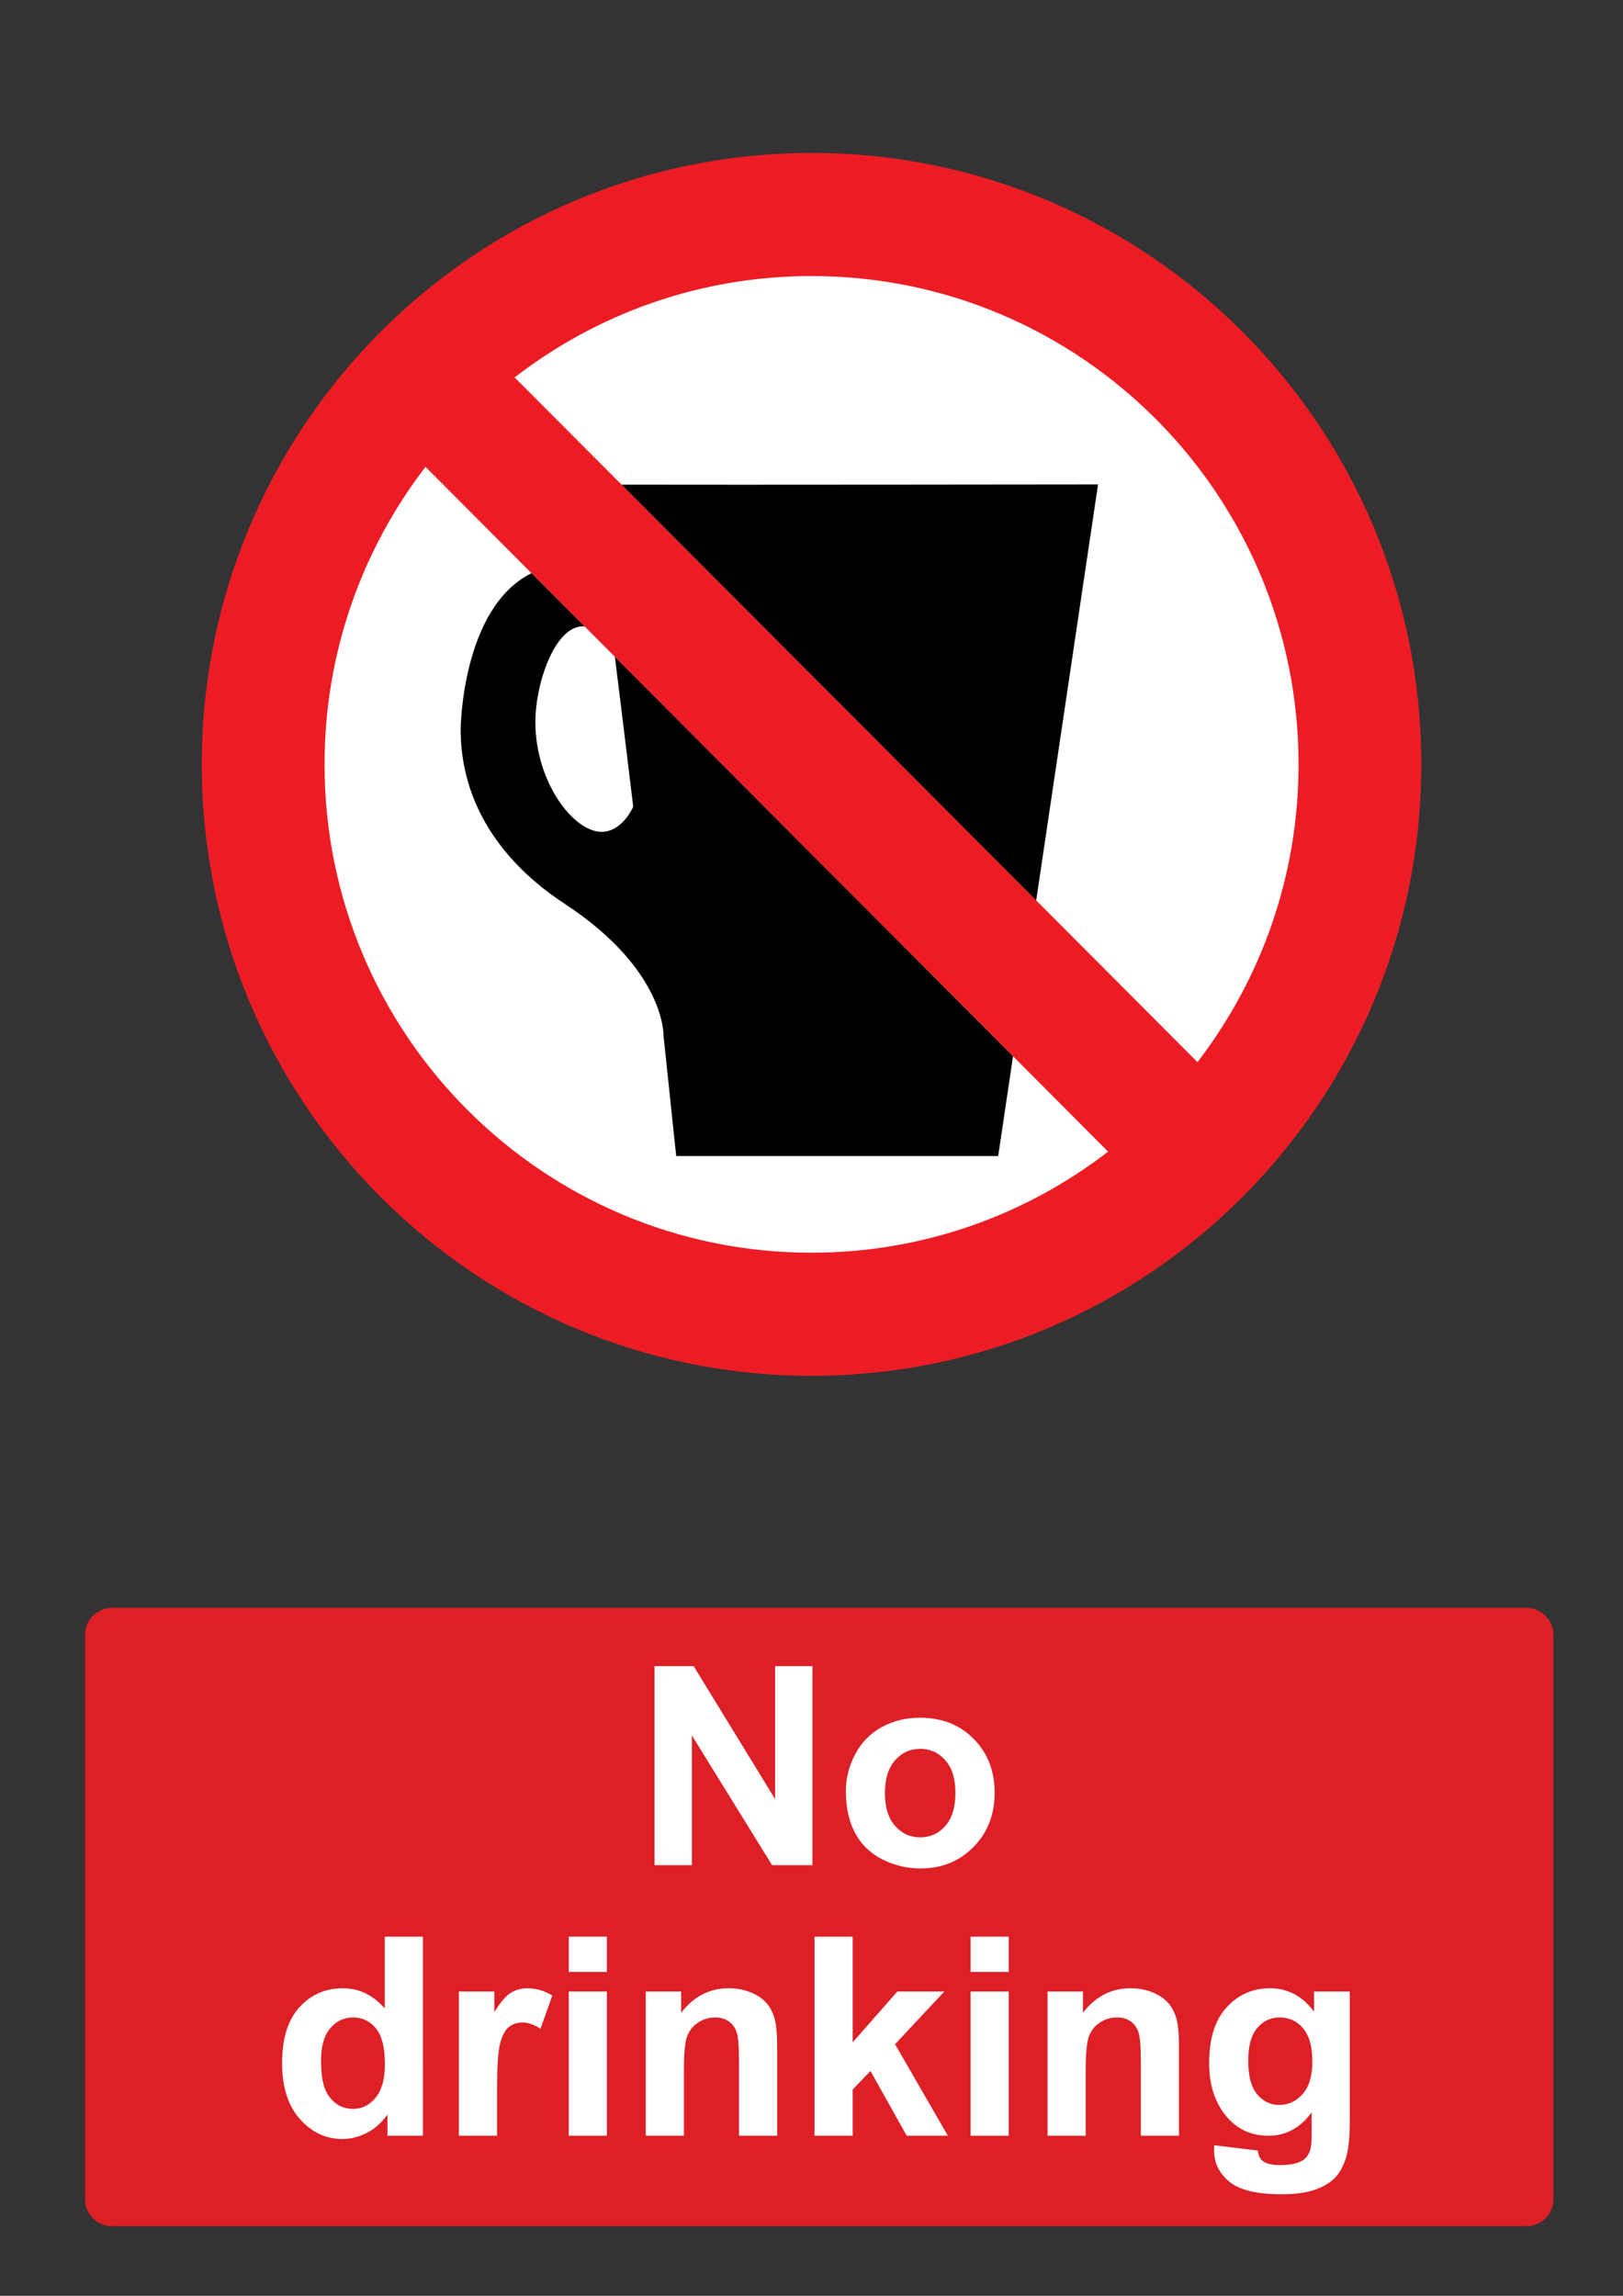
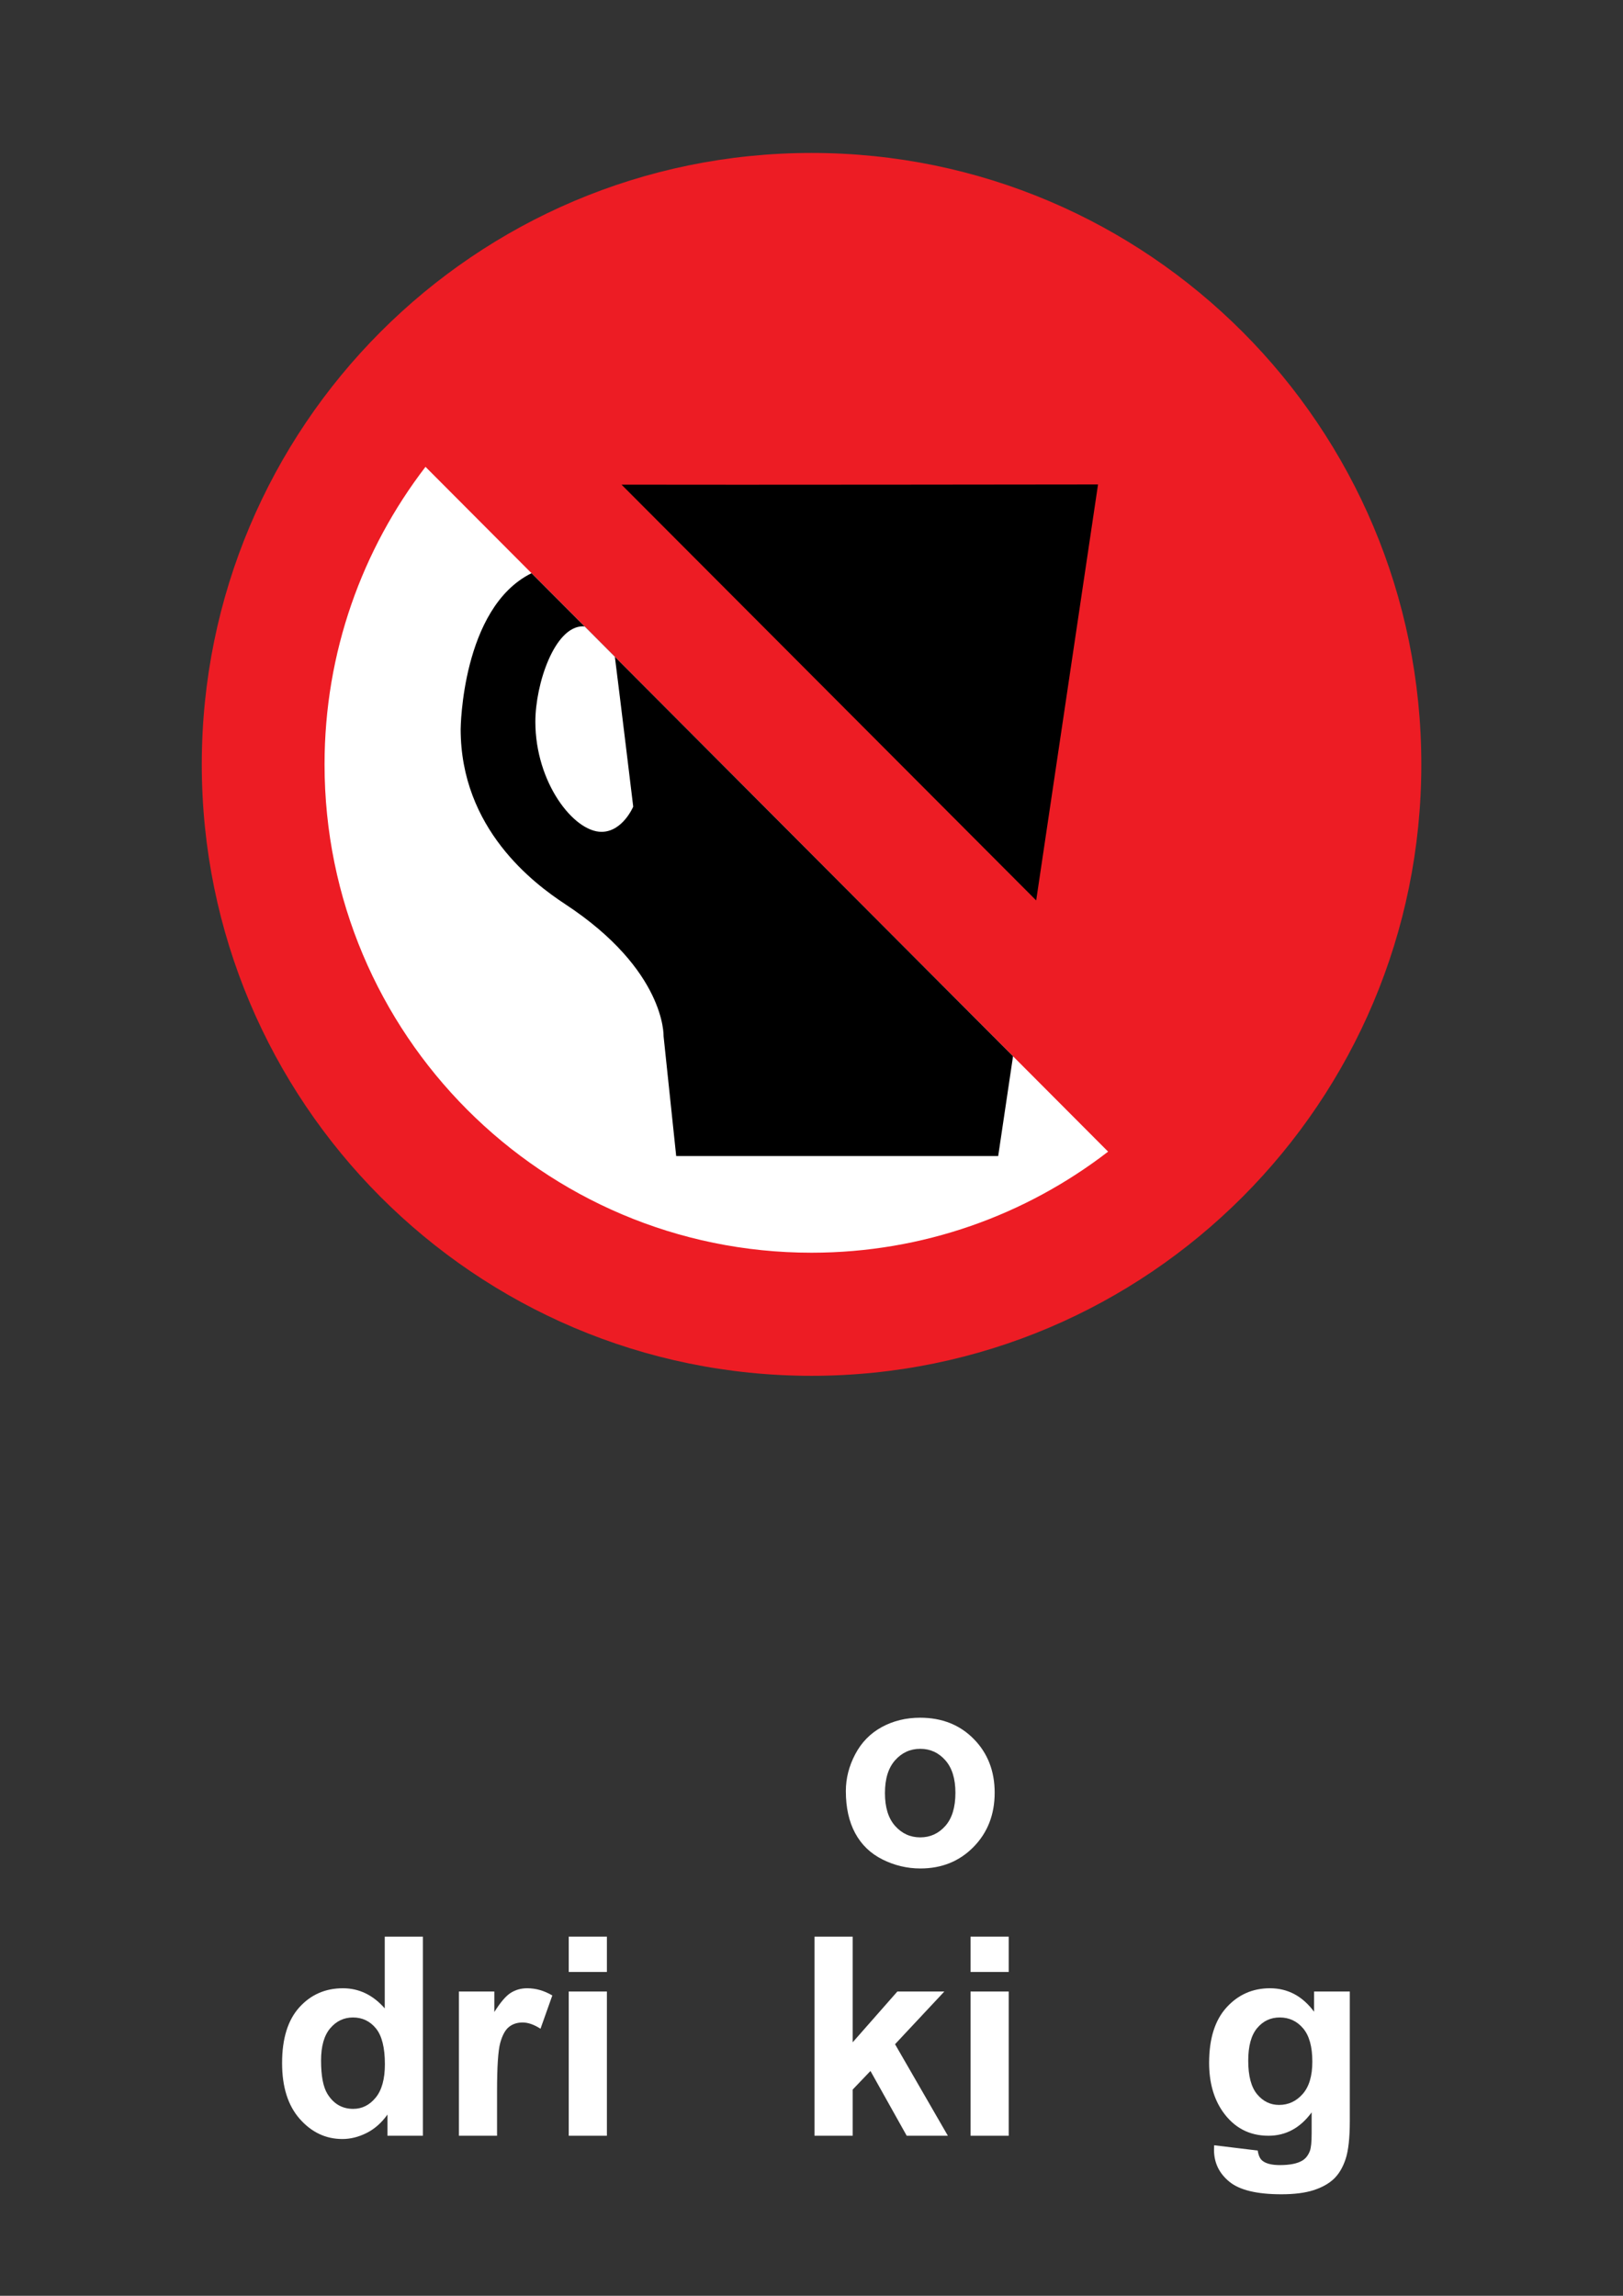
<svg xmlns="http://www.w3.org/2000/svg" version="1.1" baseProfile="tiny" id="Layer_1" x="0px" y="0px" width="595.279px" height="841.89px" viewBox="0 0 595.279 841.89" xml:space="preserve">
  <rect x="0" y="0" width="595.279" height="841.89" fill="#333333" stroke="none" />
  <path fill="#ED1C24" d="M74.008,280.305c0-123.83,100.134-224.215,223.651-224.215c123.517,0,223.65,100.386,223.65,224.215  c0,123.831-100.135,224.218-223.65,224.218C174.142,504.523,74.008,404.135,74.008,280.305" />
-   <path fill="#FFFFFF" d="M439.198,389.488c23.229-30.222,37.084-68.072,37.084-109.183c0-98.899-79.974-179.076-178.622-179.076  c-41.011,0-78.762,13.888-108.907,37.18L439.198,389.488" />
  <path fill="#FFFFFF" d="M156.063,171.197c-23.197,30.212-37.026,68.033-37.026,109.108c0,98.9,79.974,179.075,178.623,179.075  c40.938,0,78.637-13.844,108.768-37.063L156.063,171.197" />
  <path d="M380.048,330.192l22.685-152.545c0,0-136.766,0.18-174.769,0.075L380.048,330.192" />
  <path d="M194.945,210.198c-25.644,12.694-25.987,57.16-25.987,57.16c0,36.525,26.754,56.59,38.316,64.185  c36.965,24.282,36.103,48.377,36.103,48.377l4.636,44.009h118.101l5.442-36.591L194.945,210.198" />
  <path fill="#FFFFFF" d="M214.443,229.75c-0.37-0.047-0.622-0.075-0.622-0.075c-10.427,0-17.462,21.152-17.462,35.008  c0,22.288,14.065,40.359,24.251,40.359c7.761,0,11.641-9.237,11.641-9.237s-5.006-41.389-6.729-54.937L214.443,229.75" />
-   <path fill="#DD1F26" d="M41.1,589.611h518.74c5.479,0,9.92,4.439,9.92,9.92v206.93c0,5.479-4.439,9.92-9.92,9.92H41.1  c-5.479,0-9.92-4.439-9.92-9.92v-206.93C31.18,594.05,35.62,589.611,41.1,589.611" />
  <g>
-     <path fill="#FFFFFF" d="M240.061,683.99v-73.014h14.344l29.884,48.76v-48.76h13.695v73.014h-14.792l-29.435-47.613v47.613H240.061z   " />
    <path fill="#FFFFFF" d="M310.235,656.796c0-4.648,1.146-9.146,3.438-13.498c2.291-4.35,5.535-7.67,9.736-9.961   c4.199-2.291,8.891-3.436,14.069-3.436c8.001,0,14.56,2.598,19.673,7.795c5.112,5.195,7.67,11.762,7.67,19.695   c0,8.004-2.582,14.637-7.744,19.896c-5.164,5.264-11.663,7.895-19.499,7.895c-4.849,0-9.472-1.096-13.869-3.285   c-4.4-2.191-7.745-5.404-10.036-9.639C311.381,668.027,310.235,662.873,310.235,656.796z M324.578,657.542   c0,5.248,1.245,9.264,3.735,12.053s5.562,4.186,9.214,4.186s6.715-1.396,9.189-4.186c2.473-2.789,3.71-6.84,3.71-12.15   c0-5.182-1.237-9.164-3.71-11.953c-2.476-2.789-5.537-4.186-9.189-4.186c-3.653,0-6.724,1.396-9.214,4.186   S324.578,652.296,324.578,657.542z" />
  </g>
  <g>
    <path fill="#FFFFFF" d="M155.111,783.201h-12.999v-7.771c-2.158,3.021-4.707,5.271-7.645,6.748   c-2.938,1.479-5.902,2.217-8.89,2.217c-6.076,0-11.281-2.447-15.614-7.346c-4.333-4.896-6.5-11.729-6.5-20.494   c0-8.965,2.107-15.779,6.325-20.443c4.216-4.666,9.545-6.998,15.986-6.998c5.91,0,11.023,2.457,15.34,7.371v-26.299h13.995   L155.111,783.201L155.111,783.201z M117.757,755.609c0,5.645,0.78,9.729,2.341,12.252c2.257,3.652,5.412,5.479,9.463,5.479   c3.22,0,5.959-1.369,8.218-4.109c2.258-2.738,3.388-6.83,3.388-12.275c0-6.076-1.097-10.451-3.287-13.125   c-2.191-2.672-4.998-4.008-8.417-4.008c-3.321,0-6.102,1.318-8.342,3.959C118.878,746.417,117.757,750.363,117.757,755.609z" />
    <path fill="#FFFFFF" d="M182.304,783.201h-13.995v-52.895h12.999v7.521c2.225-3.553,4.226-5.895,6.001-7.021   c1.776-1.129,3.793-1.693,6.051-1.693c3.188,0,6.259,0.881,9.215,2.641l-4.333,12.201c-2.358-1.525-4.55-2.291-6.574-2.291   c-1.959,0-3.62,0.541-4.98,1.619c-1.361,1.08-2.433,3.031-3.212,5.852c-0.781,2.822-1.17,8.734-1.17,17.73L182.304,783.201   L182.304,783.201z" />
    <path fill="#FFFFFF" d="M208.601,723.134v-12.947h13.995v12.947H208.601z M208.601,783.201v-52.895h13.995v52.895H208.601z" />
-     <path fill="#FFFFFF" d="M285.051,783.201h-13.995v-26.994c0-5.711-0.299-9.404-0.896-11.082c-0.599-1.676-1.569-2.979-2.914-3.91   c-1.346-0.928-2.963-1.395-4.856-1.395c-2.424,0-4.599,0.666-6.523,1.992c-1.927,1.328-3.246,3.088-3.959,5.279   c-0.715,2.191-1.071,6.242-1.071,12.152v23.957H236.84v-52.895h12.999v7.771c4.615-5.979,10.425-8.965,17.432-8.965   c3.088,0,5.91,0.557,8.467,1.668s4.49,2.533,5.803,4.258c1.311,1.727,2.224,3.686,2.738,5.877s0.772,5.33,0.772,9.414V783.201   L285.051,783.201z" />
    <path fill="#FFFFFF" d="M298.747,783.201v-73.014h13.994v38.746l16.388-18.627h17.231l-18.08,19.324l19.375,33.568h-15.092   l-13.297-23.756l-6.525,6.822v16.936H298.747z" />
    <path fill="#FFFFFF" d="M355.974,723.134v-12.947h13.995v12.947H355.974z M355.974,783.201v-52.895h13.995v52.895H355.974z" />
-     <path fill="#FFFFFF" d="M432.423,783.201h-13.995v-26.994c0-5.711-0.299-9.404-0.896-11.082c-0.598-1.676-1.567-2.979-2.914-3.91   c-1.344-0.928-2.963-1.395-4.854-1.395c-2.424,0-4.601,0.666-6.524,1.992c-1.926,1.328-3.246,3.088-3.96,5.279   s-1.069,6.242-1.069,12.152v23.957h-13.995v-52.895h12.999v7.771c4.613-5.979,10.426-8.965,17.432-8.965   c3.088,0,5.909,0.557,8.467,1.668s4.49,2.533,5.803,4.258c1.312,1.727,2.225,3.686,2.738,5.877c0.515,2.191,0.772,5.33,0.772,9.414   v32.871H432.423z" />
    <path fill="#FFFFFF" d="M445.323,786.685l15.987,1.943c0.266,1.859,0.879,3.137,1.843,3.834c1.327,0.996,3.419,1.494,6.275,1.494   c3.651,0,6.392-0.547,8.218-1.643c1.228-0.73,2.158-1.91,2.789-3.537c0.431-1.162,0.646-3.305,0.646-6.424v-7.721   c-4.184,5.711-9.463,8.566-15.838,8.566c-7.104,0-12.732-3.006-16.884-9.016c-3.255-4.748-4.881-10.658-4.881-17.73   c0-8.865,2.133-15.639,6.4-20.32c4.266-4.682,9.568-7.021,15.911-7.021c6.541,0,11.937,2.873,16.188,8.617v-7.422h13.099v47.465   c0,6.24-0.516,10.906-1.544,13.994s-2.474,5.512-4.333,7.271s-4.342,3.137-7.444,4.133c-3.105,0.996-7.031,1.494-11.779,1.494   c-8.965,0-15.323-1.535-19.075-4.605c-3.753-3.072-5.628-6.967-5.628-11.68C445.273,787.914,445.289,787.349,445.323,786.685z    M457.823,755.658c0,5.611,1.087,9.721,3.263,12.328c2.175,2.605,4.855,3.908,8.044,3.908c3.419,0,6.308-1.336,8.666-4.01   c2.356-2.672,3.536-6.631,3.536-11.879c0-5.479-1.13-9.545-3.388-12.201c-2.259-2.656-5.112-3.984-8.565-3.984   c-3.354,0-6.118,1.305-8.293,3.91C458.91,746.335,457.823,750.312,457.823,755.658z" />
  </g>
</svg>